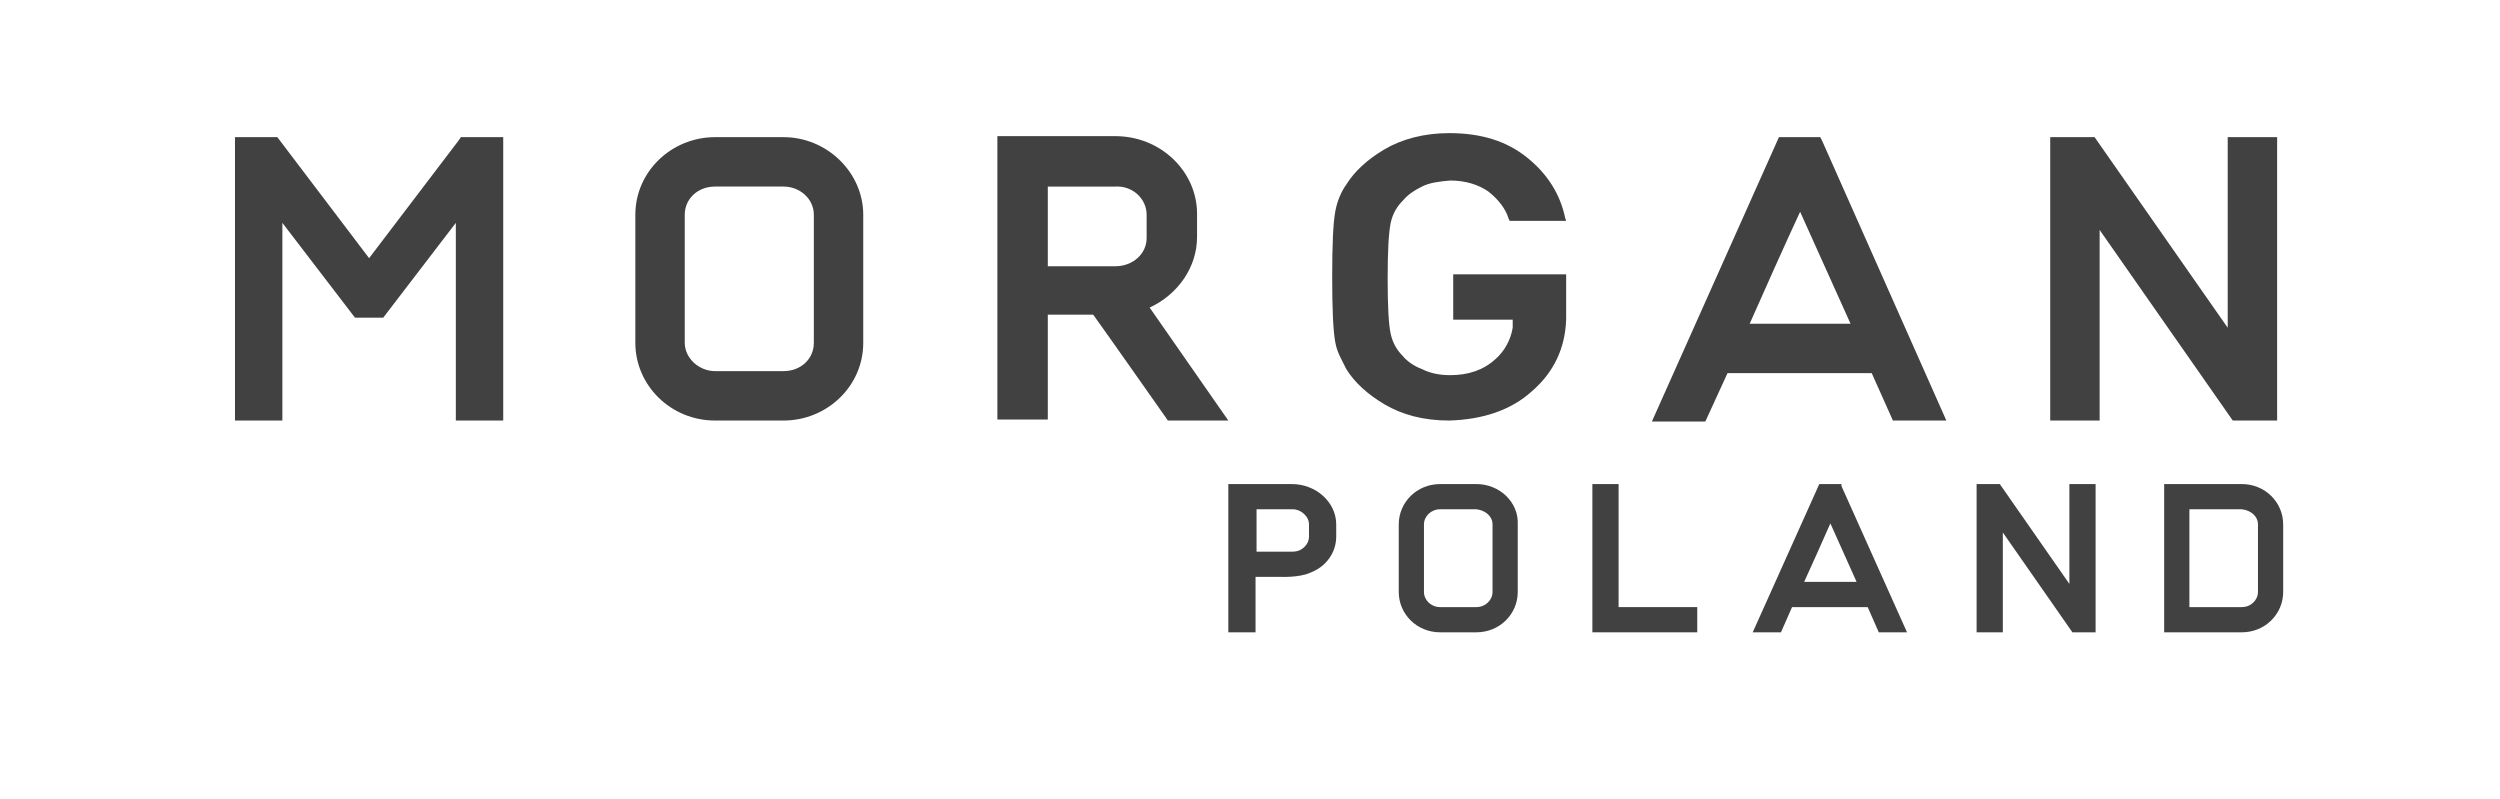
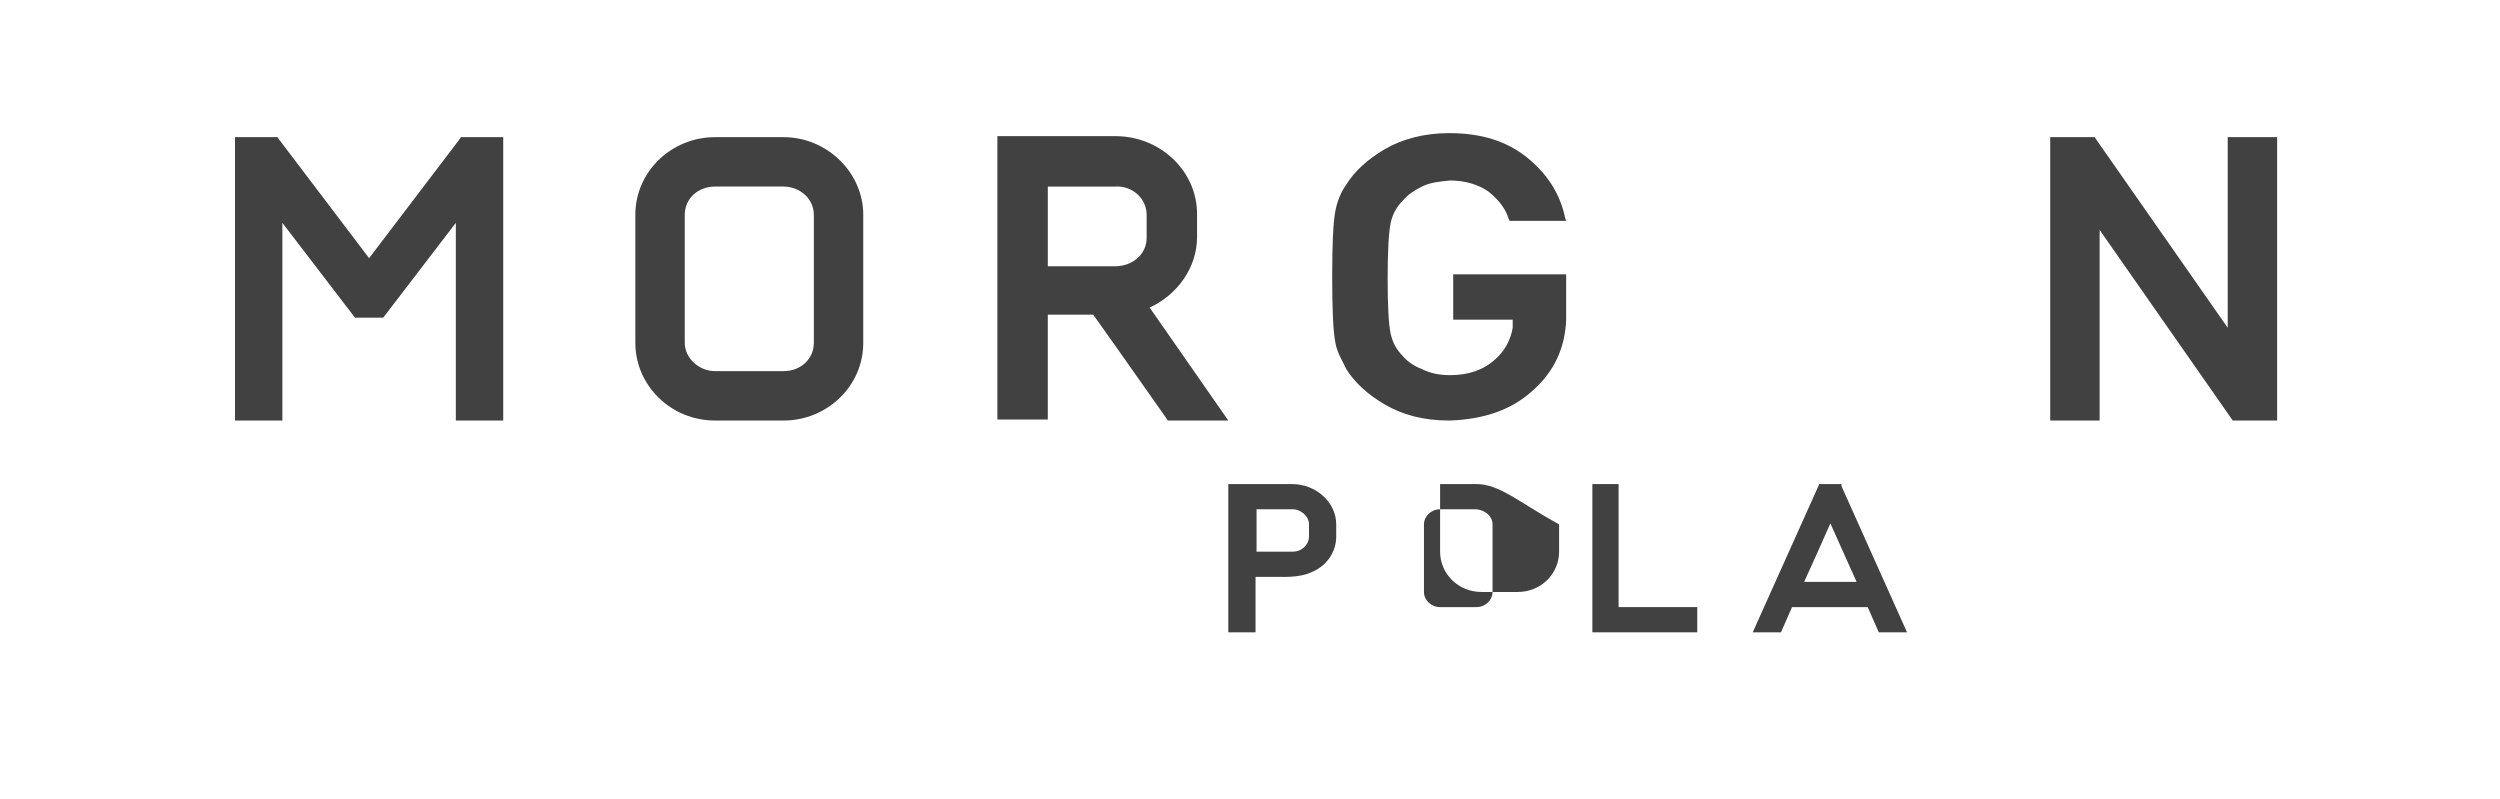
<svg xmlns="http://www.w3.org/2000/svg" id="Warstwa_1" x="0px" y="0px" viewBox="0 0 247.9 79.2" style="enable-background:new 0 0 247.9 79.2;" xml:space="preserve">
  <style type="text/css">	.st0{fill:#424142;}</style>
  <g>
    <path class="st0" d="M45.5,13.9c0,0-6.7,8.8-8.9,11.7l-9.1-12h-4.2v28.1H28V22.1l7.2,9.4H38l7.2-9.4v19.6h4.7V13.6h-4.2L45.5,13.9z  " />
    <path class="st0" d="M77.7,13.6h-6.8c-4.3,0-7.9,3.4-7.9,7.7V34c0,4.2,3.5,7.7,7.9,7.7h6.8c4.3,0,7.9-3.4,7.9-7.7V21.3  C85.6,17.1,82,13.6,77.7,13.6L77.7,13.6z M80.7,21.3V34c0,1.6-1.3,2.8-3,2.8h-6.8c-1.6,0-3-1.3-3-2.8V21.3c0-1.6,1.3-2.8,3-2.8h6.8  C79.3,18.5,80.7,19.7,80.7,21.3L80.7,21.3z" />
-     <path class="st0" d="M180.5,13.6l-2.1,0l-2,0l-12.6,28.2h5.3l2.2-4.8h14.3l2.1,4.7h5.3L180.7,14L180.5,13.6z M183.5,32.1h-10  c1.1-2.5,3.6-8.1,5-11.1L183.5,32.1z" />
    <path class="st0" d="M118.7,23.5v-2.3c0-4.2-3.6-7.7-8.1-7.7H98.9v28.1h5V31.2h4.5c1.3,1.8,7.2,10.2,7.2,10.2l0.2,0.3h6L114,30.5  C116.8,29.2,118.7,26.5,118.7,23.5L118.7,23.5z M113.7,21.3v2.3c0,1.6-1.4,2.8-3.1,2.8h-6.7v-7.9h6.7  C112.3,18.4,113.7,19.7,113.7,21.3L113.7,21.3z" />
    <polygon class="st0" points="220.9,13.6 220.9,32.5 207.7,13.6 203.3,13.6 203.3,41.7 208.2,41.7 208.2,22.8 221.4,41.7   225.8,41.7 225.8,13.6  " />
    <path class="st0" d="M150,32.5c-0.2,1.2-0.8,2.3-1.7,3.1c-1.2,1.1-2.7,1.6-4.5,1.6c-1.1,0-2-0.2-2.8-0.6c-0.8-0.3-1.5-0.8-1.9-1.3  c-0.6-0.6-1-1.3-1.2-2.2c-0.2-0.9-0.3-2.7-0.3-5.5c0-2.7,0.1-4.5,0.3-5.5c0.2-0.9,0.6-1.6,1.2-2.2c0.5-0.6,1.1-1,1.9-1.4  c0.8-0.4,1.7-0.5,2.8-0.6c1.5,0,2.8,0.4,3.8,1.1c1,0.8,1.7,1.7,2,2.7l0.1,0.2h5.6l-0.1-0.3c-0.5-2.4-1.8-4.4-3.8-6  c-2-1.6-4.5-2.4-7.7-2.4v0c-2.5,0-4.7,0.6-6.4,1.6c-1.7,1-3,2.2-3.8,3.5c-0.5,0.7-0.9,1.6-1.1,2.7c-0.2,1.1-0.3,3.2-0.3,6.5  c0,3.2,0.1,5.3,0.3,6.4c0.1,0.6,0.3,1.1,0.5,1.5c0.2,0.4,0.4,0.8,0.6,1.2c0.8,1.3,2.1,2.5,3.8,3.5c1.7,1,3.8,1.6,6.4,1.6  c3.3-0.1,6.1-1,8.2-2.9c2.2-1.9,3.3-4.3,3.4-7.1v-4.5h-11.2v4.5h5.3h0.6L150,32.5z" />
  </g>
  <g id="Warstwa_2">
    <path class="st0" d="M132.5,53.2V52c0-2.2-2-4-4.4-4h-6.3v14.7h2.7v-5.5h2.4c0,0,1.9,0.1,3-0.4C131.5,56.2,132.5,54.8,132.5,53.2z   M129.8,52v1.2c0,0.8-0.7,1.5-1.6,1.5h-3.6v-4.2h3.6C129,50.5,129.8,51.2,129.8,52L129.8,52z" />
-     <path class="st0" d="M146.4,48h-3.6c-2.3,0-4.1,1.8-4.1,4v6.7c0,2.2,1.8,4,4.1,4h3.6c2.3,0,4.1-1.8,4.1-4V52  C150.6,49.8,148.7,48,146.4,48L146.4,48z M148,52v6.7c0,0.8-0.7,1.5-1.6,1.5h-3.6c-0.9,0-1.6-0.7-1.6-1.5V52c0-0.8,0.7-1.5,1.6-1.5  h3.6C147.3,50.6,148,51.2,148,52L148,52z" />
+     <path class="st0" d="M146.4,48h-3.6v6.7c0,2.2,1.8,4,4.1,4h3.6c2.3,0,4.1-1.8,4.1-4V52  C150.6,49.8,148.7,48,146.4,48L146.4,48z M148,52v6.7c0,0.8-0.7,1.5-1.6,1.5h-3.6c-0.9,0-1.6-0.7-1.6-1.5V52c0-0.8,0.7-1.5,1.6-1.5  h3.6C147.3,50.6,148,51.2,148,52L148,52z" />
    <polygon class="st0" points="157.9,62.7 160.5,62.7 168.3,62.7 168.3,60.2 160.5,60.2 160.5,48 157.9,48  " />
    <path class="st0" d="M182.6,48l-1.1,0l-1.1,0l-6.6,14.7h2.8l1.1-2.5h7.5l1.1,2.5h2.8l-6.5-14.5L182.6,48z M184.1,57.7h-5.2  c0.6-1.3,1.9-4.2,2.6-5.8L184.1,57.7z" />
-     <polygon class="st0" points="205.2,48 205.2,57.9 198.3,48 196,48 196,62.7 198.6,62.7 198.6,52.8 205.5,62.7 207.8,62.7 207.8,48    " />
-     <path class="st0" d="M222.3,48h-3.6h-4.1v4v6.7v4h4.1h3.6c2.3,0,4.1-1.8,4.1-4V52C226.4,49.8,224.6,48,222.3,48L222.3,48z   M223.9,52v6.7c0,0.8-0.7,1.5-1.6,1.5h-3.6h-1.6v-1.5V52v-1.5h1.6h3.6C223.2,50.6,223.9,51.2,223.9,52L223.9,52z" />
  </g>
  <g id="Warstwa_3" />
</svg>